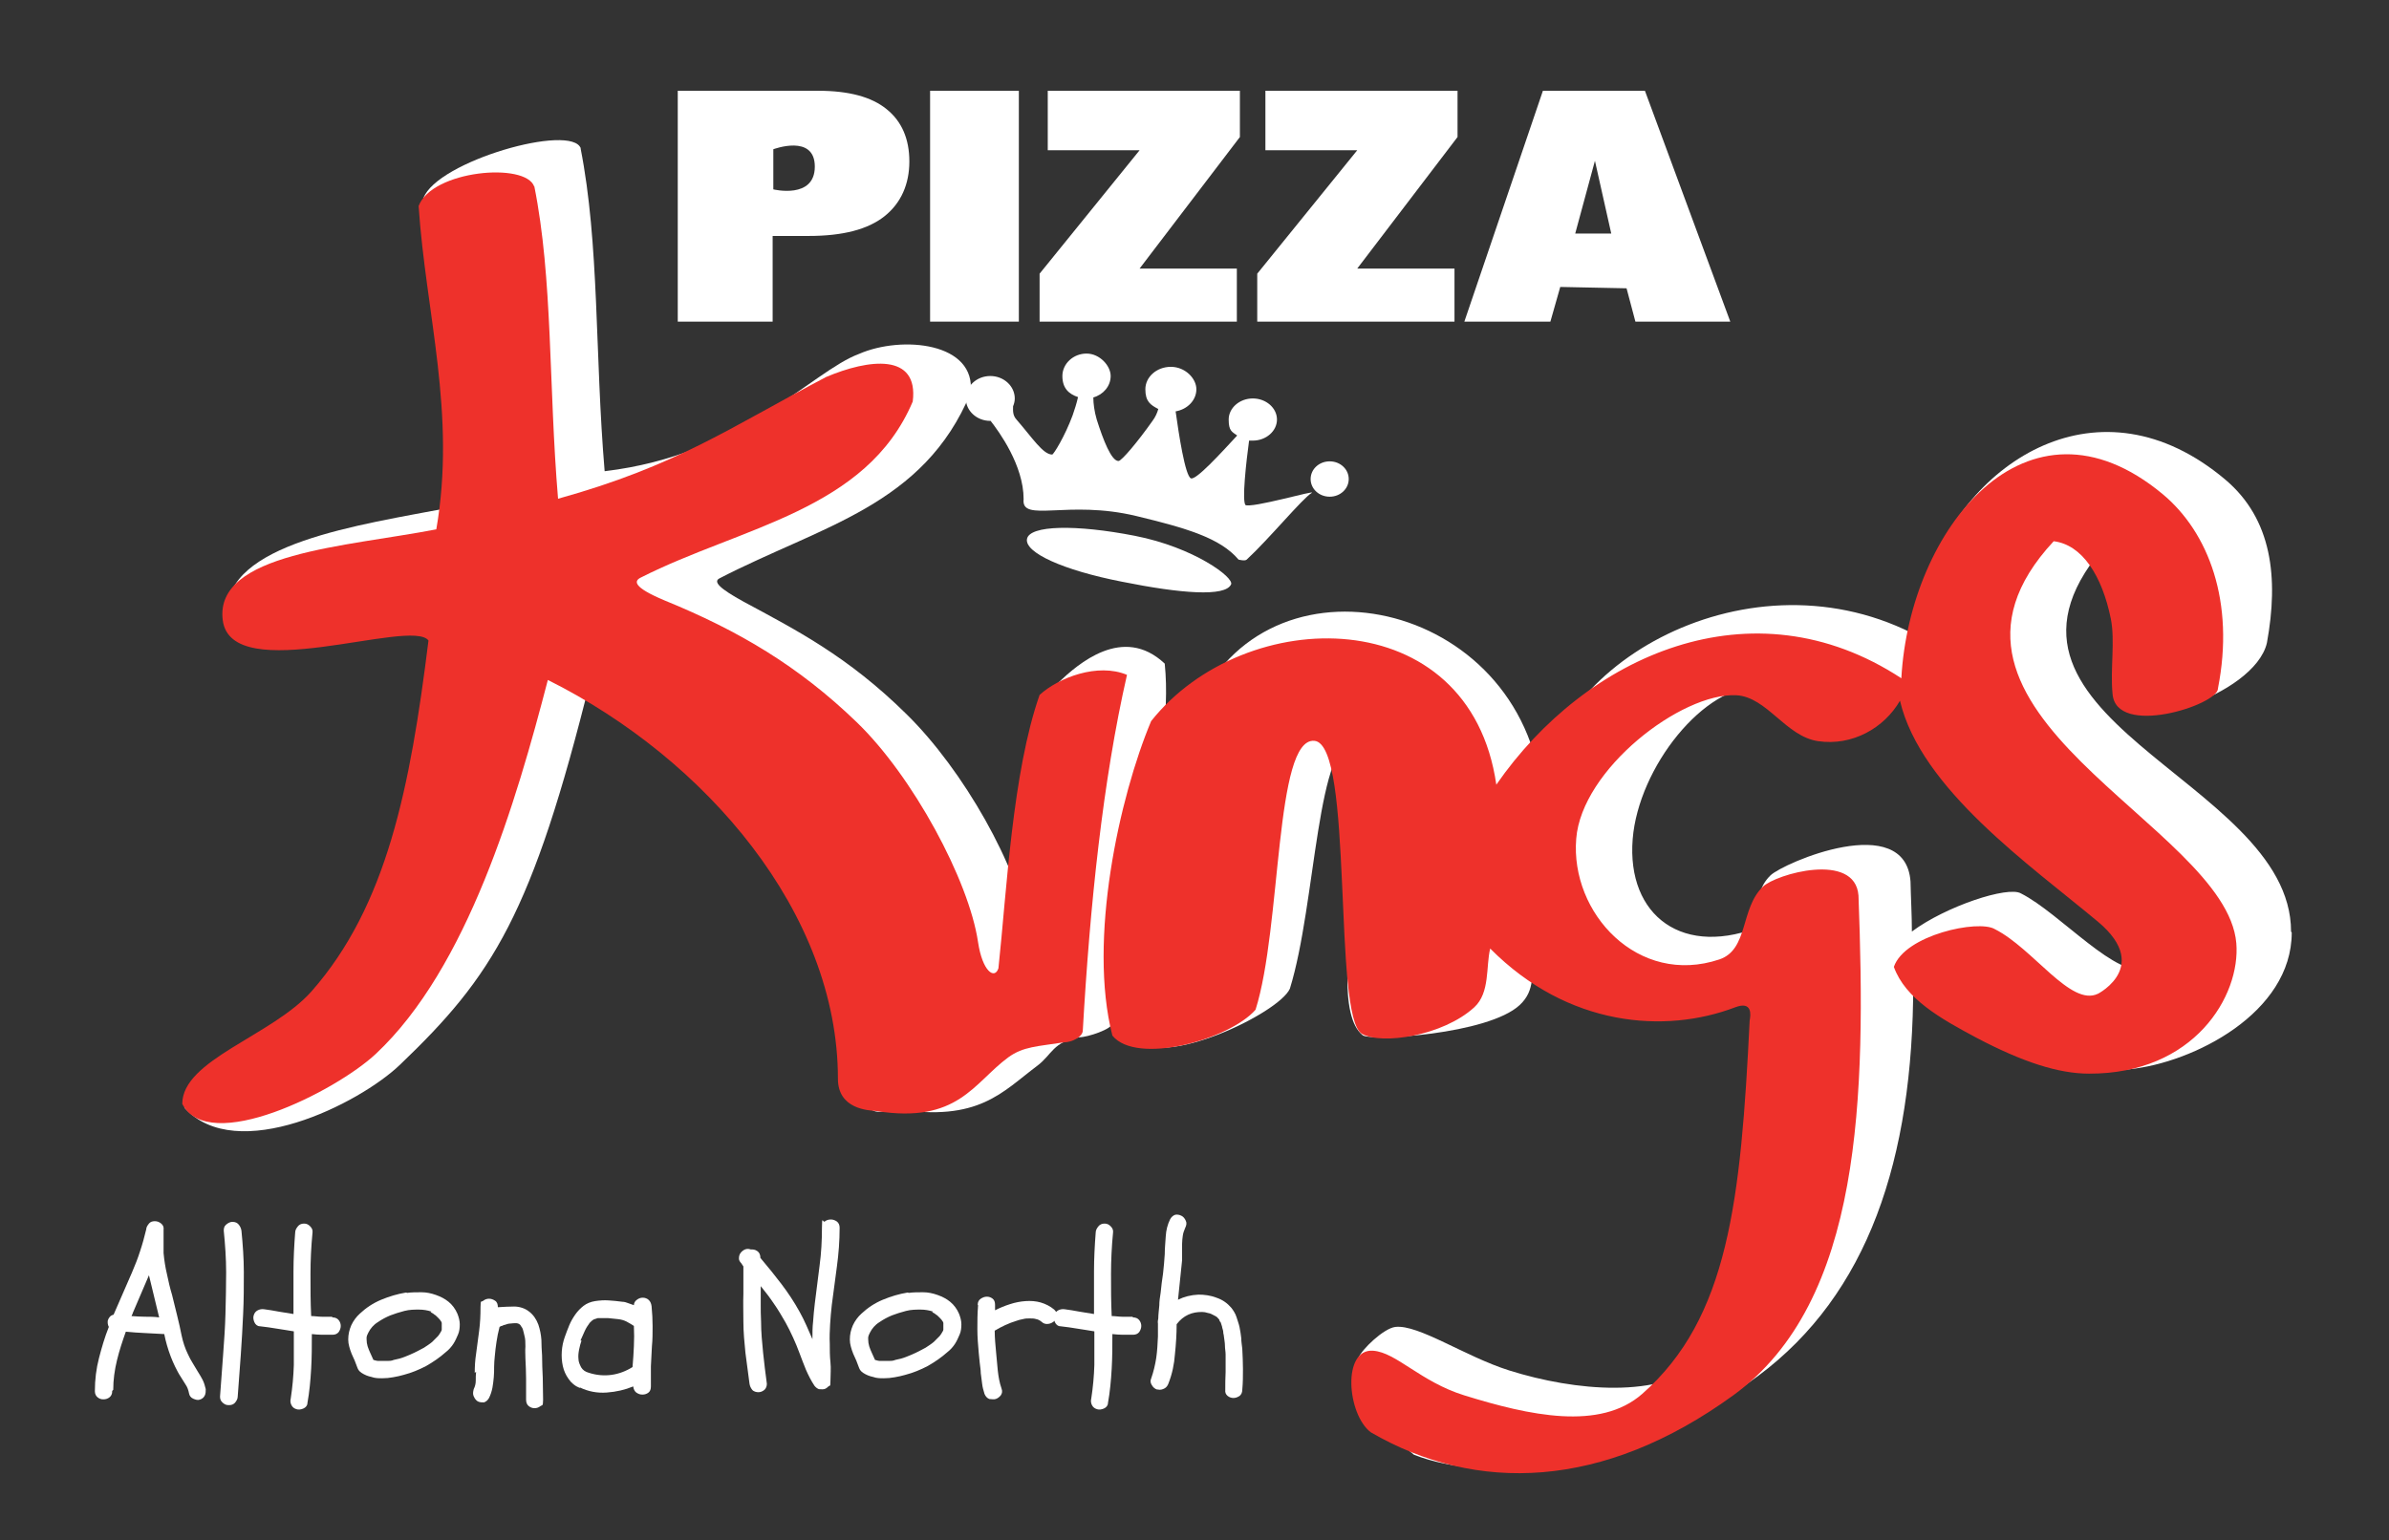
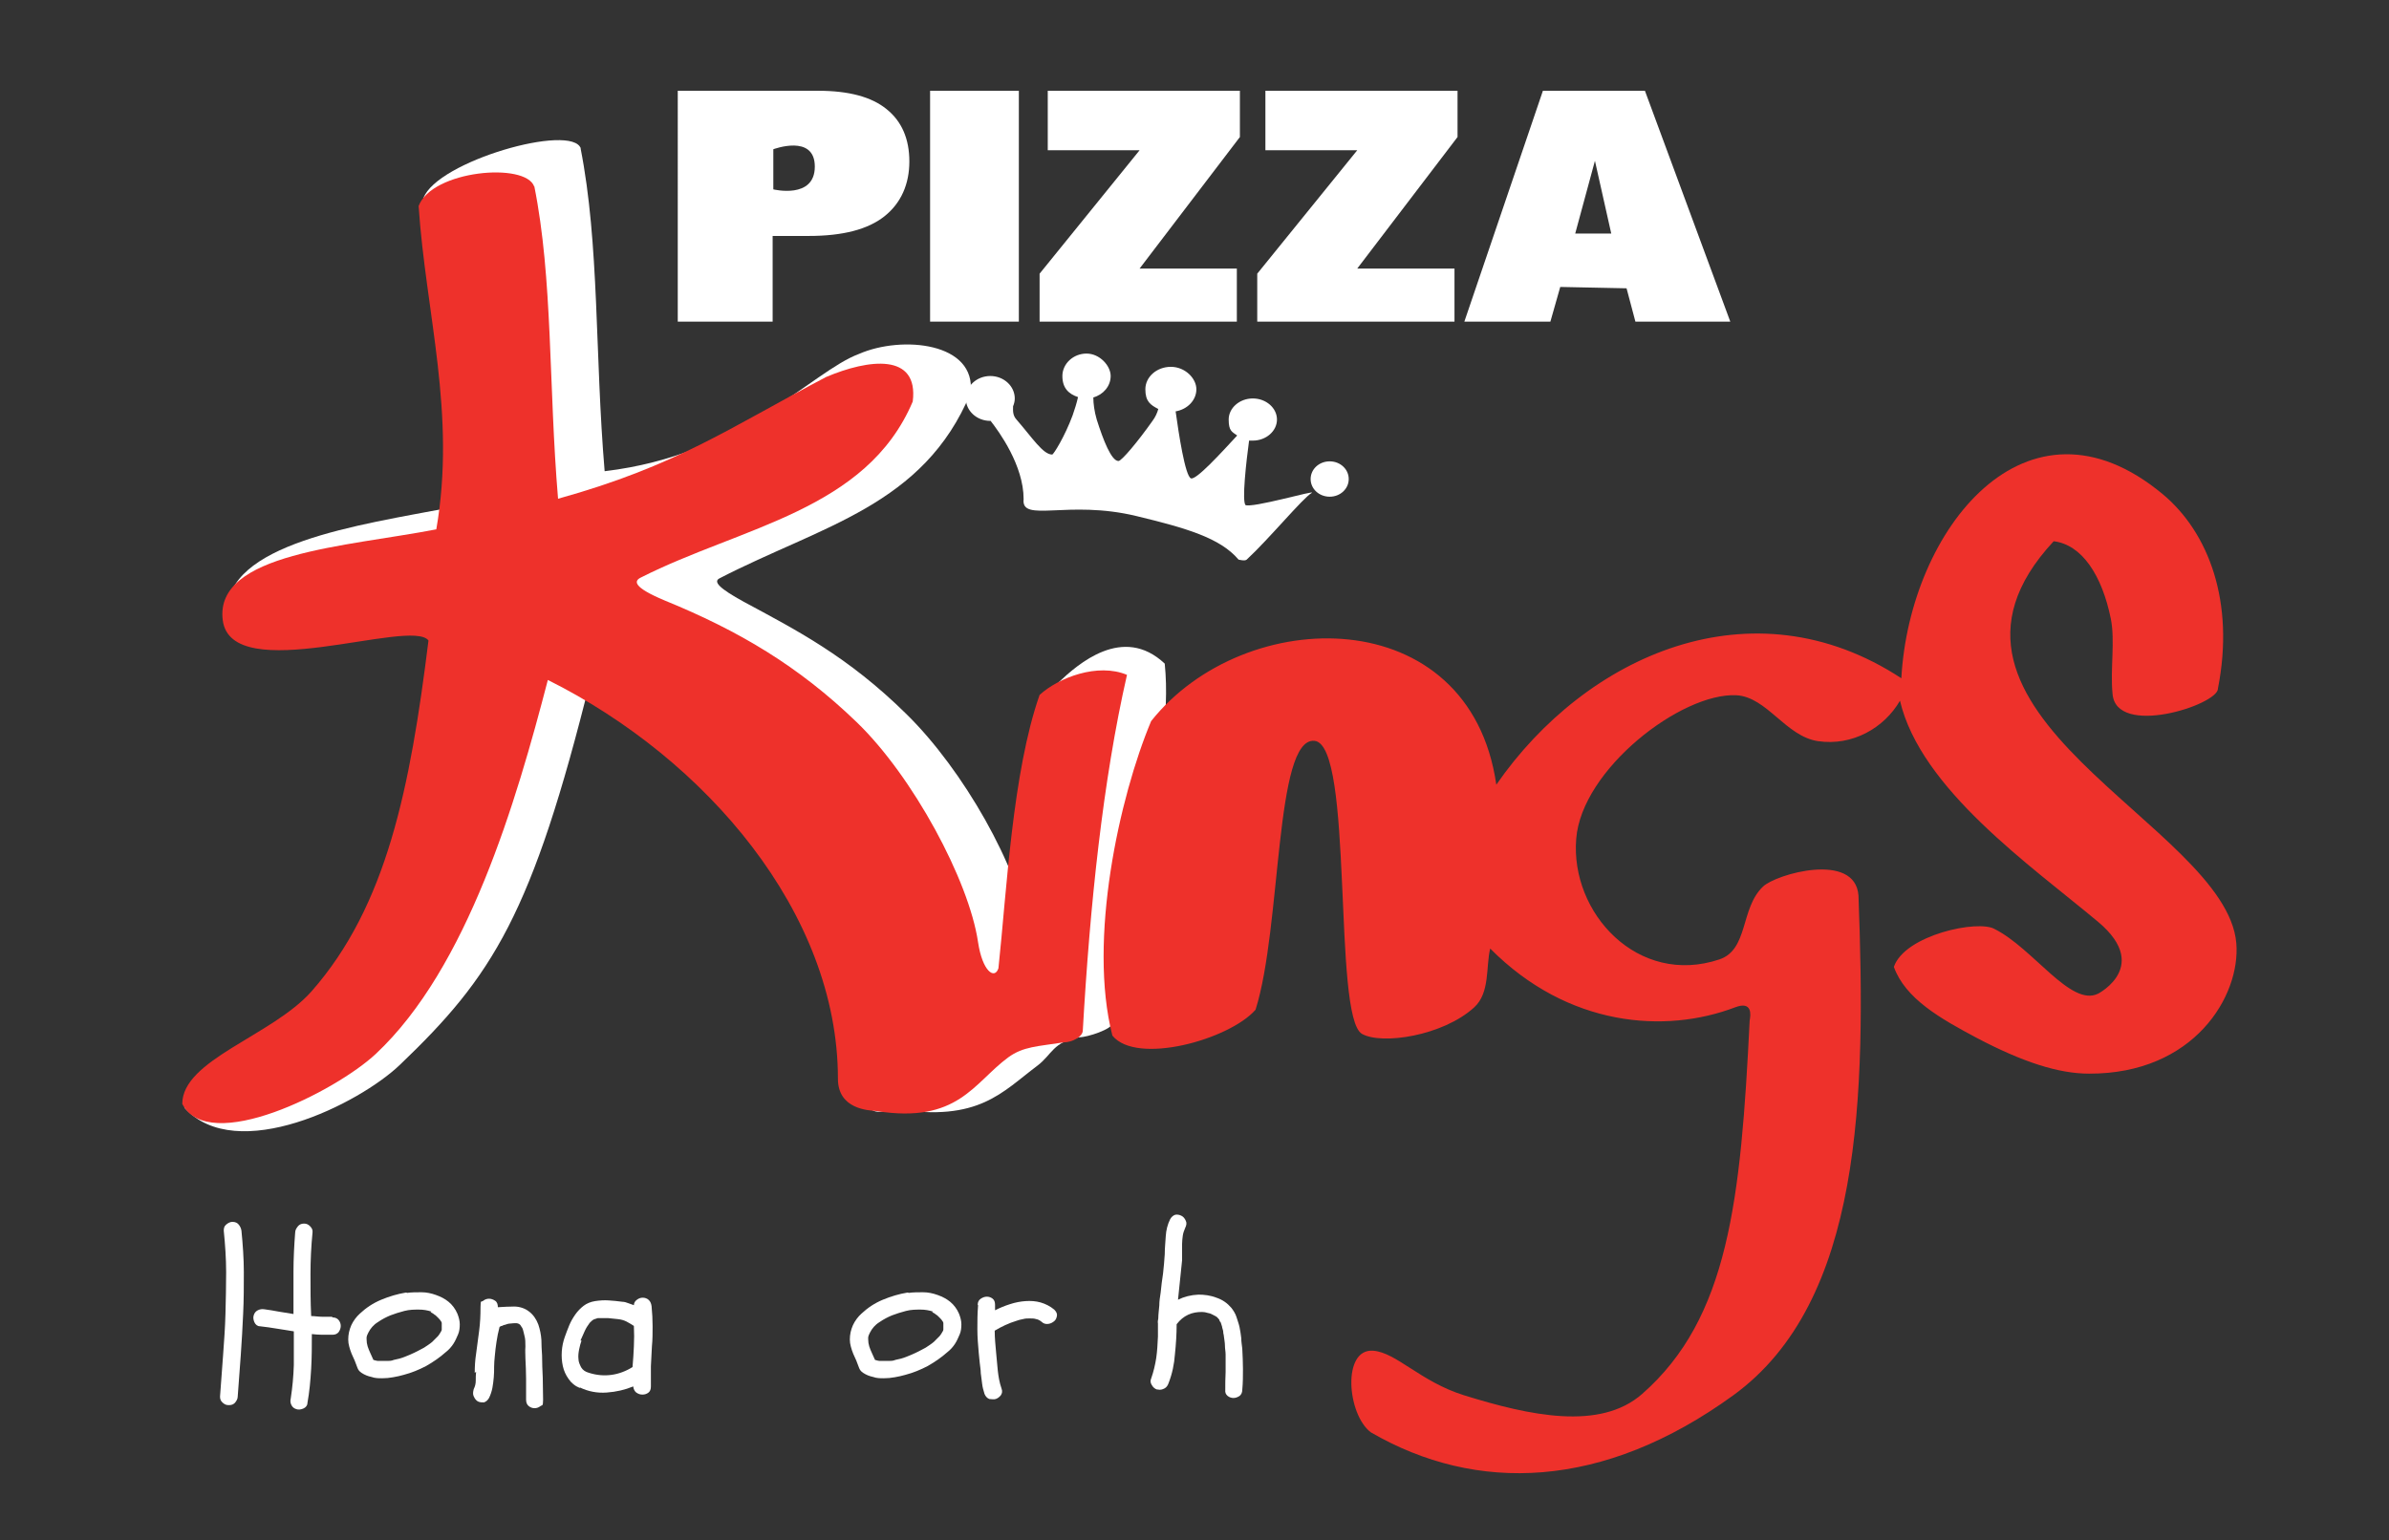
<svg xmlns="http://www.w3.org/2000/svg" id="Layer_1" version="1.1" viewBox="0 0 702.5 453">
  <rect x="0" y="0" width="702.5" height="453" fill="#333333" stroke="none" />
  <defs>
    <style>
      .st0 {
        fill: #ee312b;
      }

      .st0, .st1 {
        fill-rule: evenodd;
      }

      .st1, .st2 {
        fill: #fff;
      }
    </style>
  </defs>
  <g id="Kings">
    <g>
-       <path class="st1" d="M673.7,274c0-45.4-100.9-62.7-53.4-114.9,8.4.9,12.8,8,15.4,21.2,1.3,6.7-13.7,16.3-12.9,23.6.9,13.4,40.2.8,43.8-14.8,3.5-19.2,1.5-36.4-12.2-48-37-31.2-76.4-5.5-87.8,29.5-2.2,6.7,5.1,13.8,4.8,21-48.1-32.7-111.8-1.3-118.3,39.3-7.9-56.1-83.7-70.8-102.6-19.3-9.6,23.2-23.7,64.8-16.4,93.9,7.2,9.1,42-7.4,45.2-14.7,7.8-25.2,7.8-74.2,19.7-73.1,11.9,1.1-12.3,75.6,1.7,86.8,2.2,1.8,36.9-.2,46.2-8.9,4.8-4.5,3.1-9.3,4.5-14.8,23.1,23.8,51.2,18.2,71.9,10.2,5.3-2.1,5.6,10,5.3,11.7-2.6,54.7-1.9,74.5-27.6,97.6-12.5,11.2-37.8,8.9-57.2,2.8-13-4.1-26.7-13.6-33.5-12.8-3.4.4-9.9,6.6-10.9,9.2-3.3,9.2,10.9,24.2,16.4,28.4,21.5,8.4,62.4,5.6,101.2-23.2,32.2-24,45.6-63.5,45.6-115.4l-.3-.3h.3v.3c7.5,7,19.6,13.8,27.4,18,13.7,7.4,27.1,8.1,36.2,7.2,18.7-1.9,47.7-16.5,47.7-40.2l-.2-.3ZM631.1,284.6c-8.1,4-25.3-16-36.8-21.8-3.8-2.3-22.2,3.8-32.1,11.2h0c0-4.9-.3-9.8-.4-14.7-1.5-21-37.4-5.5-41.2-1.8-6.7,6.6-.8,14.1-2,14.6-23.6,10-40.3-2.7-38.5-25.3,1.7-21.1,21.1-45.6,37.5-44.8,9.1.5,18.1,4.3,27.8,5.8,10.3,1.5,16.6-3.5,21.2-11.8,6.2,26.9,45.5,59.3,65.4,76.2,17.1,14.6-3.3,13.6-.9,12.4h0Z" />
      <path class="st1" d="M170.7,43.5c5.6,28.3,4.2,60.8,7.1,95.1,40.5-4.8,60.8-29.3,74.8-34.5,12.6-5.5,34.6-3.4,32.8,11.5-13.8,33.2-43.8,39-73.8,54.5-2,1,0,3,7.1,6.9,15.2,8.2,30.6,16,47.9,33.1,16.7,16.4,32.9,45,35.8,63.8,1.3,9,1.5,15.3,2.7,11.9,2.4-23.1-1.8-61.5,6.2-85.1,5.6-5.3,18.9-17.1,31.2-5.5,3.1,30.6-13.2,67.6-15.3,105.7-.1,1.8-7.4,4.2-9.8,4.2-7.8,1.3-8,5.1-12.4,8.4-10.3,7.7-17.2,16.6-41.5,12.7-2.4-.2-8.9,4.1-8.9-5.2,0-50.3-33.9-97.3-80.9-121.4-17.2,69.4-28.8,87.5-56.1,113.6-12,11.5-48,29.5-63.3,12.7,7.9-18.6,34.5-19.5,46.2-33.1,22.4-26,25.9-63.9,31.3-108.9-5.1-7.1-63.7,19.6-64.9-3.4-1.1-20.6,38.8-26.1,65.5-31.2,6-35.2-5.7-58.4-7.9-91,4-10.9,43.8-22.2,46.3-14.6v-.2Z" />
    </g>
    <g>
      <path class="st0" d="M157.1,54.7c5.5,27.3,4.2,58.8,7,92,34.9-9.7,50.3-20.8,78.8-35.8,12.5-5.3,27.3-7.2,25.5,7.2-13.6,32.1-50.4,36.8-80,51.8-2,1-2.3,2.8,7,6.7,21.8,8.9,39.4,19.3,56.5,35.8,16.5,15.9,33,46.5,35.7,64.7,1.3,8.7,4.9,11.1,6,7.7,2.4-22.4,4.1-57.6,12.1-80.4,5.6-5.1,17.1-9.5,25.7-5.9-7.1,31.1-10.9,67.8-13,104.7-.1,1.8-3.2,3.4-5.6,3.4-7.7,1.2-11.9,1.2-16.3,4.4-10.2,7.5-14.8,19.6-38.8,15.8-2.3-.2-11.3-.5-11.3-9.5,0-48.7-38.8-94.1-85.3-117.3-9.3,35.8-23.6,84.7-50.6,110-11.9,11.1-49.1,29.8-56.9,14.7,0-13,26.4-20,38-33.1,22.1-25.1,29-59.7,34.4-103.2-5-6.8-58,13.8-60.5-6s36.5-21.6,62.8-26.7c5.9-34-3.1-63.6-5.2-95.1,3.9-10.5,31.5-13,34-5.7v-.2Z" />
      <path class="st0" d="M652.2,202.6c-.2,4.8-30.1,14.4-31,1.4-.7-7.1.8-15.5-.5-22-2.6-12.8-8.5-21.8-16.8-22.8-47,50.5,50.7,83.2,53.7,118.2,1.3,15.5-12.4,38.5-43.3,38.4-9,0-19.5-3.4-33-10.5-10.7-5.7-21-11.5-24.4-20.9,3.2-9.4,24.9-14,29.7-11.1,11.3,5.7,22.3,22.9,30.3,19-2.4,1.2,16.9-7.1,0-21.2-19.6-16.4-52.1-39-58.2-65-4.6,8-14,13.4-24.1,11.9-9.5-1.4-15-13-24-13.5-16.2-.8-45.5,21.8-47.1,42.2-1.8,21.9,18.2,43.5,42.1,35.5,8.6-2.9,6.1-15,12.8-21.4,3.8-3.7,27.1-10.4,28.1,2.6,2.2,58.9,1.2,119.4-36.8,147-38.3,27.8-75.6,28.9-106.6,10.9-7-5.3-8.5-24.7.7-24,6.8.5,13.9,9.1,26.7,13.1,19.3,6,40,10.5,52.4-.4,25.4-22.3,29-56.9,31.6-109.8.3-1.6.9-5.9-4.3-3.9-20.5,7.8-49.1,5.8-72-17.3-1.3,5.3,0,13-4.7,17.3-9.2,8.4-27.2,11.1-33,7.8-8.7-5-2.3-85.2-14-86.2s-9.6,54.8-17.3,79.1c-7.7,8.8-35,16.4-42.1,7.6-7.2-28.1,2-70.1,11.4-92.5,27.6-34.7,93.7-35.5,101.5,18.7,26.3-38,75.2-60.1,119.1-31.3,2.4-43.7,36.8-87.4,76.8-54.2,13.6,11.3,21.3,31.8,16.3,57.2h0Z" />
    </g>
    <g>
-       <path class="st2" d="M362,171.9c-1.7,3.7-14.7,2.7-32.1-.8-17.4-3.4-28.7-8.6-27.9-12.6.8-4,14.3-4.3,31.7-.9,17.4,3.4,29.3,12.3,28.3,14.3Z" />
      <g>
        <path class="st2" d="M391,135.7c-3.1,0-5.6,2.3-5.6,5.2s2.5,5.2,5.6,5.2,5.6-2.3,5.6-5.2-2.5-5.2-5.6-5.2Z" />
        <path class="st2" d="M366.3,148.6c-1.2-.9.2-13.1,1-19h1.1c3.9,0,7.1-2.8,7.1-6.2s-3.2-6.2-7.1-6.2-7.1,2.8-7.1,6.2,1,3.6,2.5,4.7c-4.8,5.2-12.1,13.2-13.6,12.6-1.7-.7-3.6-13.2-4.5-19.7,3.5-.6,6.1-3.3,6.1-6.5s-3.3-6.6-7.5-6.6-7.5,3-7.5,6.6,1.5,4.6,3.8,5.8c-.3,1.1-.8,2.3-1.7,3.5-4.3,6.1-9.1,11.8-10,11.8-2.1,0-4.5-6.2-6.4-12.2-.7-2.4-1-4.7-1-6.5,2.9-.8,5.1-3.3,5.1-6.3s-3.2-6.6-7.1-6.6-7.1,3-7.1,6.6,1.9,5.3,4.6,6.2c-.4,1.8-1,3.7-1.6,5.4-2.3,6.2-5.6,11.5-6,11.5-2.7,0-5.8-4.9-10.5-10.3-1.2-1.3-1-2.8-1-3.9.3-.7.5-1.5.5-2.3,0-3.6-3.2-6.6-7.2-6.6s-7.2,3-7.2,6.6,3.2,6.6,7.2,6.6,0,0,.1,0c2.5,3.2,9.7,13.1,9.7,23-.8,7.1,13,.1,33.2,5,14.5,3.5,24.6,6.4,30,12.8,0,0,1.9.5,2.4,0,6.5-6,16.5-18.1,19.1-19.6,1.8-1.1-18,4.7-19.6,3.5h.2Z" />
      </g>
    </g>
    <g>
-       <path class="st2" d="M33,409.2c0,.8-.3,1.4-.8,1.8-.5.4-1.1.6-1.8.6s-1.2-.2-1.7-.6c-.5-.4-.8-1-.8-1.8,0-3.4.4-6.6,1.2-9.7s1.7-6.2,2.9-9.2c-.3-.6-.4-1.2-.3-1.9.3-.9.8-1.5,1.7-1.7.9-2.1,1.8-4.1,2.7-6.2.9-2,1.8-4.1,2.7-6.2.9-2.1,1.7-4.1,2.4-6.3.7-2.1,1.3-4.3,1.8-6.4,0-.6.4-1.2.8-1.7s1-.7,1.7-.7,1.3.2,1.9.7.8,1.1.7,1.8c0,2.5,0,4.8,0,6.9.2,2.1.5,4.1,1,6.2.4,2,.9,4.1,1.5,6.1.5,2,1,4.1,1.5,6.1.5,1.9.9,3.9,1.3,5.8s1,3.8,1.9,5.6c.4.9.9,1.8,1.4,2.6s1,1.7,1.5,2.5,1,1.6,1.4,2.4c.4.8.7,1.8.9,2.7,0,.7,0,1.3-.3,1.9-.3.6-.8,1-1.5,1.2-.6.2-1.2,0-1.9-.3-.7-.3-1.1-.9-1.2-1.5-.2-1-.5-1.9-1-2.6-.5-.8-1-1.6-1.5-2.4-.6-.9-1.1-1.9-1.6-2.9s-.9-2-1.3-3c-.4-1.1-.8-2.2-1.1-3.3-.3-1.1-.6-2.2-.8-3.3-1.9-.1-3.8-.2-5.7-.3s-3.7-.2-5.6-.4c-1,2.8-1.9,5.5-2.6,8.4-.7,2.9-1.1,5.7-1.1,8.7l-.4.4ZM39,386.3c0,.1,0,.3-.2.4,0,.2,0,.3-.2.4,1.4.1,2.7.2,4.1.2s2.7,0,4.1.2c-.5-2.1-1-4.1-1.5-6.2-.5-2-1-4.1-1.5-6.2-.8,1.9-1.6,3.7-2.4,5.6-.8,1.8-1.6,3.7-2.4,5.6Z" />
      <path class="st2" d="M68.4,359.4c.8,0,1.4.3,1.8.8.4.5.7,1.1.8,1.8.4,4.1.7,8.2.7,12.2s0,8.2-.2,12.2c-.2,4.1-.4,8.2-.7,12.2-.3,4.1-.6,8.1-.9,12.2,0,.7-.4,1.3-.8,1.8-.5.5-1,.7-1.8.7s-1.2-.2-1.8-.7-.8-1.1-.8-1.8c.3-4,.6-8.1.9-12.2.3-4.1.6-8.2.7-12.2.1-4.1.2-8.2.2-12.2s-.3-8.2-.7-12.2c0-.7.1-1.3.7-1.8.6-.5,1.2-.8,1.8-.8h.1Z" />
      <path class="st2" d="M97.8,387.5c.8,0,1.4.3,1.8.8.4.5.6,1.1.6,1.7s-.2,1.2-.6,1.8c-.4.5-1,.8-1.8.8h-3.1c-1,0-2-.1-3-.2,0,3.4,0,6.8-.2,10.2-.2,3.4-.5,6.8-1.1,10.1,0,.7-.5,1.3-1.2,1.6s-1.4.4-2,.2c-.7-.2-1.2-.6-1.5-1.2-.3-.6-.4-1.2-.2-2,.5-3.3.8-6.5.9-9.8v-9.9c-1.6-.3-3.3-.5-5-.8s-3.3-.5-5-.7c-.7,0-1.3-.5-1.6-1.2s-.4-1.4-.2-2c.2-.7.6-1.2,1.2-1.5.6-.3,1.2-.4,1.9-.3,1.4.2,2.8.4,4.3.7,1.4.2,2.9.5,4.3.7v-12.5c0-3.8.2-7.6.5-11.5,0-.7.4-1.3.8-1.8s1-.8,1.8-.8,1.3.3,1.8.8.8,1.1.7,1.8c-.4,4.1-.6,8.2-.6,12.3s0,8.2.2,12.3c1,0,2.1.2,3.1.2h3.1v.2Z" />
      <path class="st2" d="M119.6,380.3c1.4-.2,2.8-.2,4.3-.2s2.9.3,4.3.8c1.4.5,2.6,1.1,3.7,2,1.1.9,2,2.1,2.6,3.5.4,1,.7,2.1.7,3.1s-.1,2.1-.5,3-.8,1.9-1.4,2.8c-.6.9-1.3,1.7-2.2,2.4-1.8,1.6-3.7,2.9-5.8,4.1-2.1,1.1-4.3,2-6.6,2.6-1,.3-2,.5-3.1.7s-2.1.3-3.2.3-2.1,0-3.2-.4c-1-.2-2-.6-2.9-1.2-.6-.4-1-.9-1.2-1.5-.3-.7-.5-1.4-.8-2.1-.3-.6-.6-1.3-.9-2-.3-.7-.5-1.4-.7-2.1s-.3-1.4-.3-2.1c0-1.5.3-2.8.9-4.2.6-1.3,1.5-2.5,2.5-3.4,1.8-1.7,3.9-3.1,6.3-4.1,2.4-1,4.8-1.7,7.2-2.1h.3ZM126.9,385.8c-1.2-.4-2.4-.6-3.7-.6s-2.8,0-4.3.4-2.8.8-4.1,1.3c-1.2.5-2.4,1.1-3.7,2-1.3.8-2.2,1.9-2.8,3.1s-.5,1.3-.5,2,.1,1.3.3,2,.5,1.3.8,2c.3.7.6,1.3.9,2,.7.2,1.1.3,1.3.3h2.9c.5,0,1.1,0,1.8-.3,1.1-.2,2.2-.5,3.2-.9s2-.8,2.8-1.2c1-.5,2-1,2.9-1.5.9-.6,1.7-1.1,2.4-1.7.4-.4.8-.8,1.2-1.2s.4-.4.5-.5c.2-.3.4-.5.5-.7s.2-.3.3-.5c.2-.3.3-.5.3-.7v-2c-.1-.3-.2-.5-.4-.7-.1-.2-.2-.3-.4-.5l-.2-.2c-.2-.2-.2-.3-.3-.3l-.5-.5c-.2-.1-.5-.3-.7-.5-.3-.2-.5-.3-.8-.4l.3-.2Z" />
      <path class="st2" d="M139.6,403.8c0-1.8.1-3.7.4-5.6.3-2.3.6-4.5.9-6.8.3-2.3.4-4.5.4-6.9s.3-1.4.8-1.9c.5-.4,1.1-.6,1.7-.6s1.2.2,1.8.6.8,1.1.8,1.9c1.7-.1,3.3-.2,4.8-.2s3.2.5,4.4,1.5c1.2.9,2.1,2.2,2.7,3.8.5,1.5.8,3,.9,4.5,0,1.5.1,3.1.2,4.6,0,2.2.1,4.4.2,6.5,0,2.2.1,4.4.1,6.5s-.3,1.5-.8,1.9-1.1.6-1.7.6-1.2-.2-1.7-.6c-.5-.4-.8-1-.8-1.9v-6.1c0-2-.1-4-.2-6.1,0-1.1-.1-2.3,0-3.4,0-1.2,0-2.3-.3-3.3-.1-.6-.3-1.1-.4-1.6s-.4-.9-.7-1.3c0-.2-.3-.3-.5-.5-.3-.1-.5-.2-.7-.2-.6,0-1.2,0-1.8.1-.6,0-1.1.2-1.7.4-.3,0-.5.2-.8.3-.3,0-.5.2-.7.3-.4,1.5-.7,3-.9,4.4s-.4,2.8-.5,4.2c-.1,1-.2,2.1-.2,3.1s0,2.1-.1,3.1-.2,2.1-.4,3.1-.5,2-1,3c-.4.7-.9,1.1-1.5,1.3-.6,0-1.2,0-1.8-.3-.5-.3-.9-.8-1.2-1.5-.3-.6-.2-1.3,0-2.1.4-.8.6-1.6.6-2.5s0-1.8.1-2.6l-.4.3Z" />
      <path class="st2" d="M170.6,408.3c-1.5-.6-2.6-1.5-3.4-2.7-.8-1.1-1.4-2.4-1.7-3.8-.3-1.4-.4-2.8-.3-4.3s.4-2.9.9-4.3c.4-1.1.8-2.2,1.3-3.4.5-1.2,1.1-2.2,1.8-3.2s1.5-1.8,2.4-2.5,2.1-1.2,3.4-1.4c1.3-.2,2.7-.3,4-.2s2.7.2,4,.4c.6,0,1.2.2,1.7.4.6.2,1.1.4,1.7.6,0-.6.3-1.2.9-1.6.5-.4,1.1-.6,1.7-.6s1.3.2,1.8.7.7,1.1.8,1.8c.2,2,.3,4,.3,5.9s0,4-.2,5.9c-.1,2-.2,4-.3,5.9v5.9c0,.8-.2,1.4-.7,1.8-.5.4-1.1.6-1.8.6s-1.2-.2-1.8-.6c-.5-.4-.8-1-.9-1.8-2.4,1-5,1.6-7.8,1.8s-5.4-.3-7.9-1.5v.2ZM171,394.3c-.3.8-.5,1.7-.7,2.6-.2,1-.3,1.9-.2,2.8,0,.9.4,1.7.8,2.5.5.8,1.2,1.3,2.3,1.6,2.2.7,4.4.9,6.6.6,2.2-.3,4.3-1.1,6.2-2.3.2-2.1.3-4.1.4-6.1.1-2,.1-4,0-6-.7-.5-1.5-.9-2.2-1.3-.8-.4-1.6-.6-2.5-.7s-1.9-.2-2.9-.3h-2.9s-.3,0-.7.2c-.4.1-.6.2-.6.2-.4.2-.8.6-1.2,1-.6.8-1.1,1.6-1.5,2.5s-.8,1.8-1.2,2.7h.3Z" />
-       <path class="st2" d="M218.4,372.2s-.2-.2-.2-.3c0,0-.1-.2-.2-.3-.5-.5-.8-1.1-.7-1.6,0-.6.2-1.1.5-1.5s.8-.8,1.3-1,1.1-.2,1.6,0c.7,0,1.3,0,2,.5.6.4.9,1.1.9,2,2.2,2.6,4.3,5.2,6.2,7.7,1.9,2.5,3.7,5.2,5.3,8.1.7,1.3,1.4,2.6,2,4s1.2,2.7,1.8,4.1c0-1.8,0-3.5.2-5.2.1-1.7.3-3.5.5-5.3.5-3.7.9-7.4,1.4-11.1s.7-7.4.7-11.2.3-1.4.8-1.8,1.1-.6,1.8-.6,1.2.2,1.8.6c.5.4.8,1,.8,1.8,0,3.9-.3,7.7-.8,11.4-.5,3.8-1,7.5-1.5,11.3-.2,1.9-.4,3.8-.5,5.7s-.2,3.8-.1,5.7c0,1.8,0,3.7.2,5.5s0,3.6,0,5.5-.2,1.2-.6,1.6c-.4.4-.8.7-1.3.8s-1,0-1.5,0c-.5-.2-.9-.5-1.3-1-1-1.5-1.8-3.1-2.5-4.7-.7-1.7-1.3-3.3-1.9-4.9s-1.2-3.1-1.9-4.6-1.4-3-2.2-4.4c-1.1-1.9-2.2-3.8-3.4-5.5-1.2-1.8-2.5-3.5-3.9-5.2v5.2c0,1.7,0,3.4.1,5.2,0,3.1.3,6.2.6,9.2.3,3,.7,6.1,1.1,9.1,0,.7-.2,1.3-.7,1.8-.6.5-1.2.7-1.8.7s-1.4-.2-1.8-.7-.7-1.1-.8-1.8c-.4-3.1-.8-6.1-1.2-9.1-.3-3-.6-6.1-.6-9.2s-.1-5.4,0-8.1v-8.1l-.2-.3Z" />
      <path class="st2" d="M267.1,380.3c1.4-.2,2.8-.2,4.3-.2s2.9.3,4.3.8,2.6,1.1,3.7,2,2,2.1,2.6,3.5c.4,1,.7,2.1.7,3.1s-.1,2.1-.5,3-.8,1.9-1.4,2.8-1.3,1.7-2.2,2.4c-1.8,1.6-3.7,2.9-5.8,4.1-2.1,1.1-4.3,2-6.6,2.6-1,.3-2,.5-3.1.7s-2.1.3-3.2.3-2.1,0-3.2-.4c-1-.2-2-.6-2.9-1.2-.6-.4-1-.9-1.2-1.5-.3-.7-.5-1.4-.8-2.1-.3-.6-.6-1.3-.9-2s-.5-1.4-.7-2.1-.3-1.4-.3-2.1c0-1.5.3-2.8.9-4.2.6-1.3,1.5-2.5,2.5-3.4,1.8-1.7,3.9-3.1,6.3-4.1s4.8-1.7,7.2-2.1h.3ZM274.4,385.8c-1.2-.4-2.4-.6-3.7-.6s-2.8,0-4.3.4-2.8.8-4.1,1.3c-1.2.5-2.4,1.1-3.7,2-1.3.8-2.2,1.9-2.8,3.1s-.5,1.3-.5,2,.1,1.3.3,2c.2.7.5,1.3.8,2,.3.7.6,1.3.9,2,.7.2,1.1.3,1.3.3h2.9c.5,0,1.1,0,1.8-.3,1.1-.2,2.2-.5,3.2-.9s2-.8,2.8-1.2c1-.5,2-1,2.9-1.5.9-.6,1.7-1.1,2.4-1.7l1.2-1.2.5-.5c.2-.3.4-.5.5-.7s.2-.3.3-.5c.2-.3.3-.5.3-.7v-2c-.1-.3-.2-.5-.4-.7-.1-.2-.2-.3-.4-.5l-.2-.2c-.2-.2-.2-.3-.3-.3l-.5-.5c-.2-.1-.5-.3-.7-.5-.3-.2-.5-.3-.8-.4l.3-.2Z" />
      <path class="st2" d="M287.5,383.8c0-.8.3-1.4.9-1.8s1.2-.6,1.8-.6,1.2.2,1.7.6.7,1,.7,1.8v1.6c1.4-.7,2.8-1.3,4.4-1.8,1.5-.5,3.1-.8,4.6-.9s3,0,4.4.4,2.8,1.1,4,2.1c.6.6.9,1.2.8,1.8s-.3,1.2-.8,1.6-1,.7-1.7.8c-.7.1-1.4,0-2-.6-.5-.4-1-.7-1.6-.8-.6-.2-1.2-.2-1.9-.2s-1.3,0-2,.2c-.7.1-1.3.3-1.9.5-2.3.7-4.4,1.7-6.4,2.9,0,2.1.2,4.2.4,6.3.2,1.8.3,3.6.5,5.4s.5,3.6,1.1,5.3c.3.8.2,1.4-.2,2-.4.5-.9.9-1.5,1.1-.6.2-1.3,0-1.9,0-.7-.3-1.1-.8-1.4-1.5-.3-1-.6-2-.7-3l-.4-3.1c0-1-.2-2-.3-3-.1-1-.2-2-.3-3-.2-2.3-.4-4.6-.4-6.9s0-4.6.2-6.9v-.2Z" />
-       <path class="st2" d="M333.2,387.5c.8,0,1.4.3,1.8.8s.6,1.1.6,1.7-.2,1.2-.6,1.8c-.4.5-1,.8-1.8.8h-3.1c-1,0-2-.1-3-.2,0,3.4,0,6.8-.2,10.2-.2,3.4-.5,6.8-1.1,10.1,0,.7-.5,1.3-1.2,1.6s-1.4.4-2,.2c-.7-.2-1.2-.6-1.5-1.2-.3-.6-.4-1.2-.2-2,.5-3.3.8-6.5.9-9.8v-9.9c-1.6-.3-3.3-.5-5-.8s-3.3-.5-5-.7c-.7,0-1.3-.5-1.6-1.2s-.4-1.4-.2-2c.2-.7.6-1.2,1.2-1.5s1.2-.4,1.9-.3c1.4.2,2.8.4,4.3.7,1.4.2,2.9.5,4.3.7v-12.5c0-3.8.2-7.6.5-11.5,0-.7.4-1.3.8-1.8s1-.8,1.8-.8,1.3.3,1.8.8.8,1.1.7,1.8c-.4,4.1-.6,8.2-.6,12.3s0,8.2.2,12.3c1,0,2.1.2,3.1.2h3.1v.2Z" />
      <path class="st2" d="M340.2,408.7c-.6-.2-1.1-.6-1.5-1.3-.4-.6-.5-1.3-.2-1.9.7-2,1.2-4.1,1.5-6.1s.4-4.2.5-6.3v-3.8c-.1-.5,0-1,.1-1.5,0-1.2.2-2.5.3-3.8,0-1.3.2-2.5.4-3.8.2-1.9.4-3.8.7-5.6.2-1.9.4-3.8.5-5.7,0-1.8.2-3.5.3-5.3.1-1.7.5-3.4,1.3-5,.4-.7.9-1.1,1.5-1.3.6-.1,1.2,0,1.8.3.6.3,1,.8,1.3,1.5.3.6.2,1.3-.2,2.1-.3.7-.6,1.5-.7,2.3s-.2,1.6-.2,2.4v4.8c-.2,1.9-.4,3.9-.6,5.8s-.4,3.8-.6,5.8c1.8-.9,3.8-1.4,6-1.5,1.7,0,3.5.2,5.3.9,1.8.6,3.2,1.6,4.4,3,.6.8,1.2,1.7,1.5,2.7s.7,2,.9,3c.2,1.1.4,2.1.5,3.2,0,1.1.2,2.1.3,3.1.1,2,.2,4,.2,6s0,4-.2,6.1c0,.8-.3,1.4-.8,1.8-.6.4-1.2.6-1.8.6s-1.2-.2-1.7-.6c-.5-.4-.8-1-.7-1.8,0-1.7,0-3.4.1-5.2v-5.2c0-.9-.2-1.7-.2-2.6s-.2-1.8-.3-2.7c0-.4-.2-.8-.2-1.3s-.2-.8-.3-1.3c0-.3-.2-.7-.3-1.1-.1-.4-.2-.6-.3-.6,0-.1-.2-.2-.2-.4s-.1-.2-.2-.4c-.4-.4-.6-.7-.7-.7-.2-.1-.3-.2-.5-.3s-.3-.1-.4-.2c-.5-.3-1-.5-1.6-.6-.6-.2-1.2-.3-1.7-.3-1.5,0-2.8.2-4.1.8-1.3.6-2.4,1.5-3.4,2.8,0,3-.2,5.9-.5,8.8-.2,2.9-.8,5.8-1.9,8.6-.2.6-.6,1.2-1.2,1.5s-1.2.5-2,.3h-.2Z" />
    </g>
  </g>
  <g id="Pizza">
    <g>
      <path class="st2" d="M199.5,26.7h41.1c9,0,15.7,1.8,20.1,5.4,4.5,3.6,6.7,8.8,6.7,15.4s-2.4,12.2-7.3,16.1c-4.9,3.9-12.3,5.8-22.3,5.8h-10.6v25.2h-27.9V26.7h.2ZM227.4,55.7s12.2,3,12.2-6.7-12.2-5.1-12.2-5.1v11.7h0Z" />
      <path class="st2" d="M273.5,26.7h26.1v67.9h-26.1V26.7Z" />
      <path class="st2" d="M308.1,26.7h56.5v13.6l-29.5,38.7h28.6v15.6h-58v-14.1l29.4-36.3h-27v-17.5Z" />
      <path class="st2" d="M372.1,26.7h56.5v13.6l-29.5,38.7h28.6v15.6h-58v-14.1l29.4-36.3h-27v-17.5Z" />
      <path class="st2" d="M478.3,84.8l-19.5-.4-2.9,10.2h-25.3l23.1-67.9h30l25.1,67.9h-27.9l-2.6-9.8h0ZM473.8,68.7l-4.8-21.4-5.8,21.4h10.6Z" />
    </g>
  </g>
</svg>